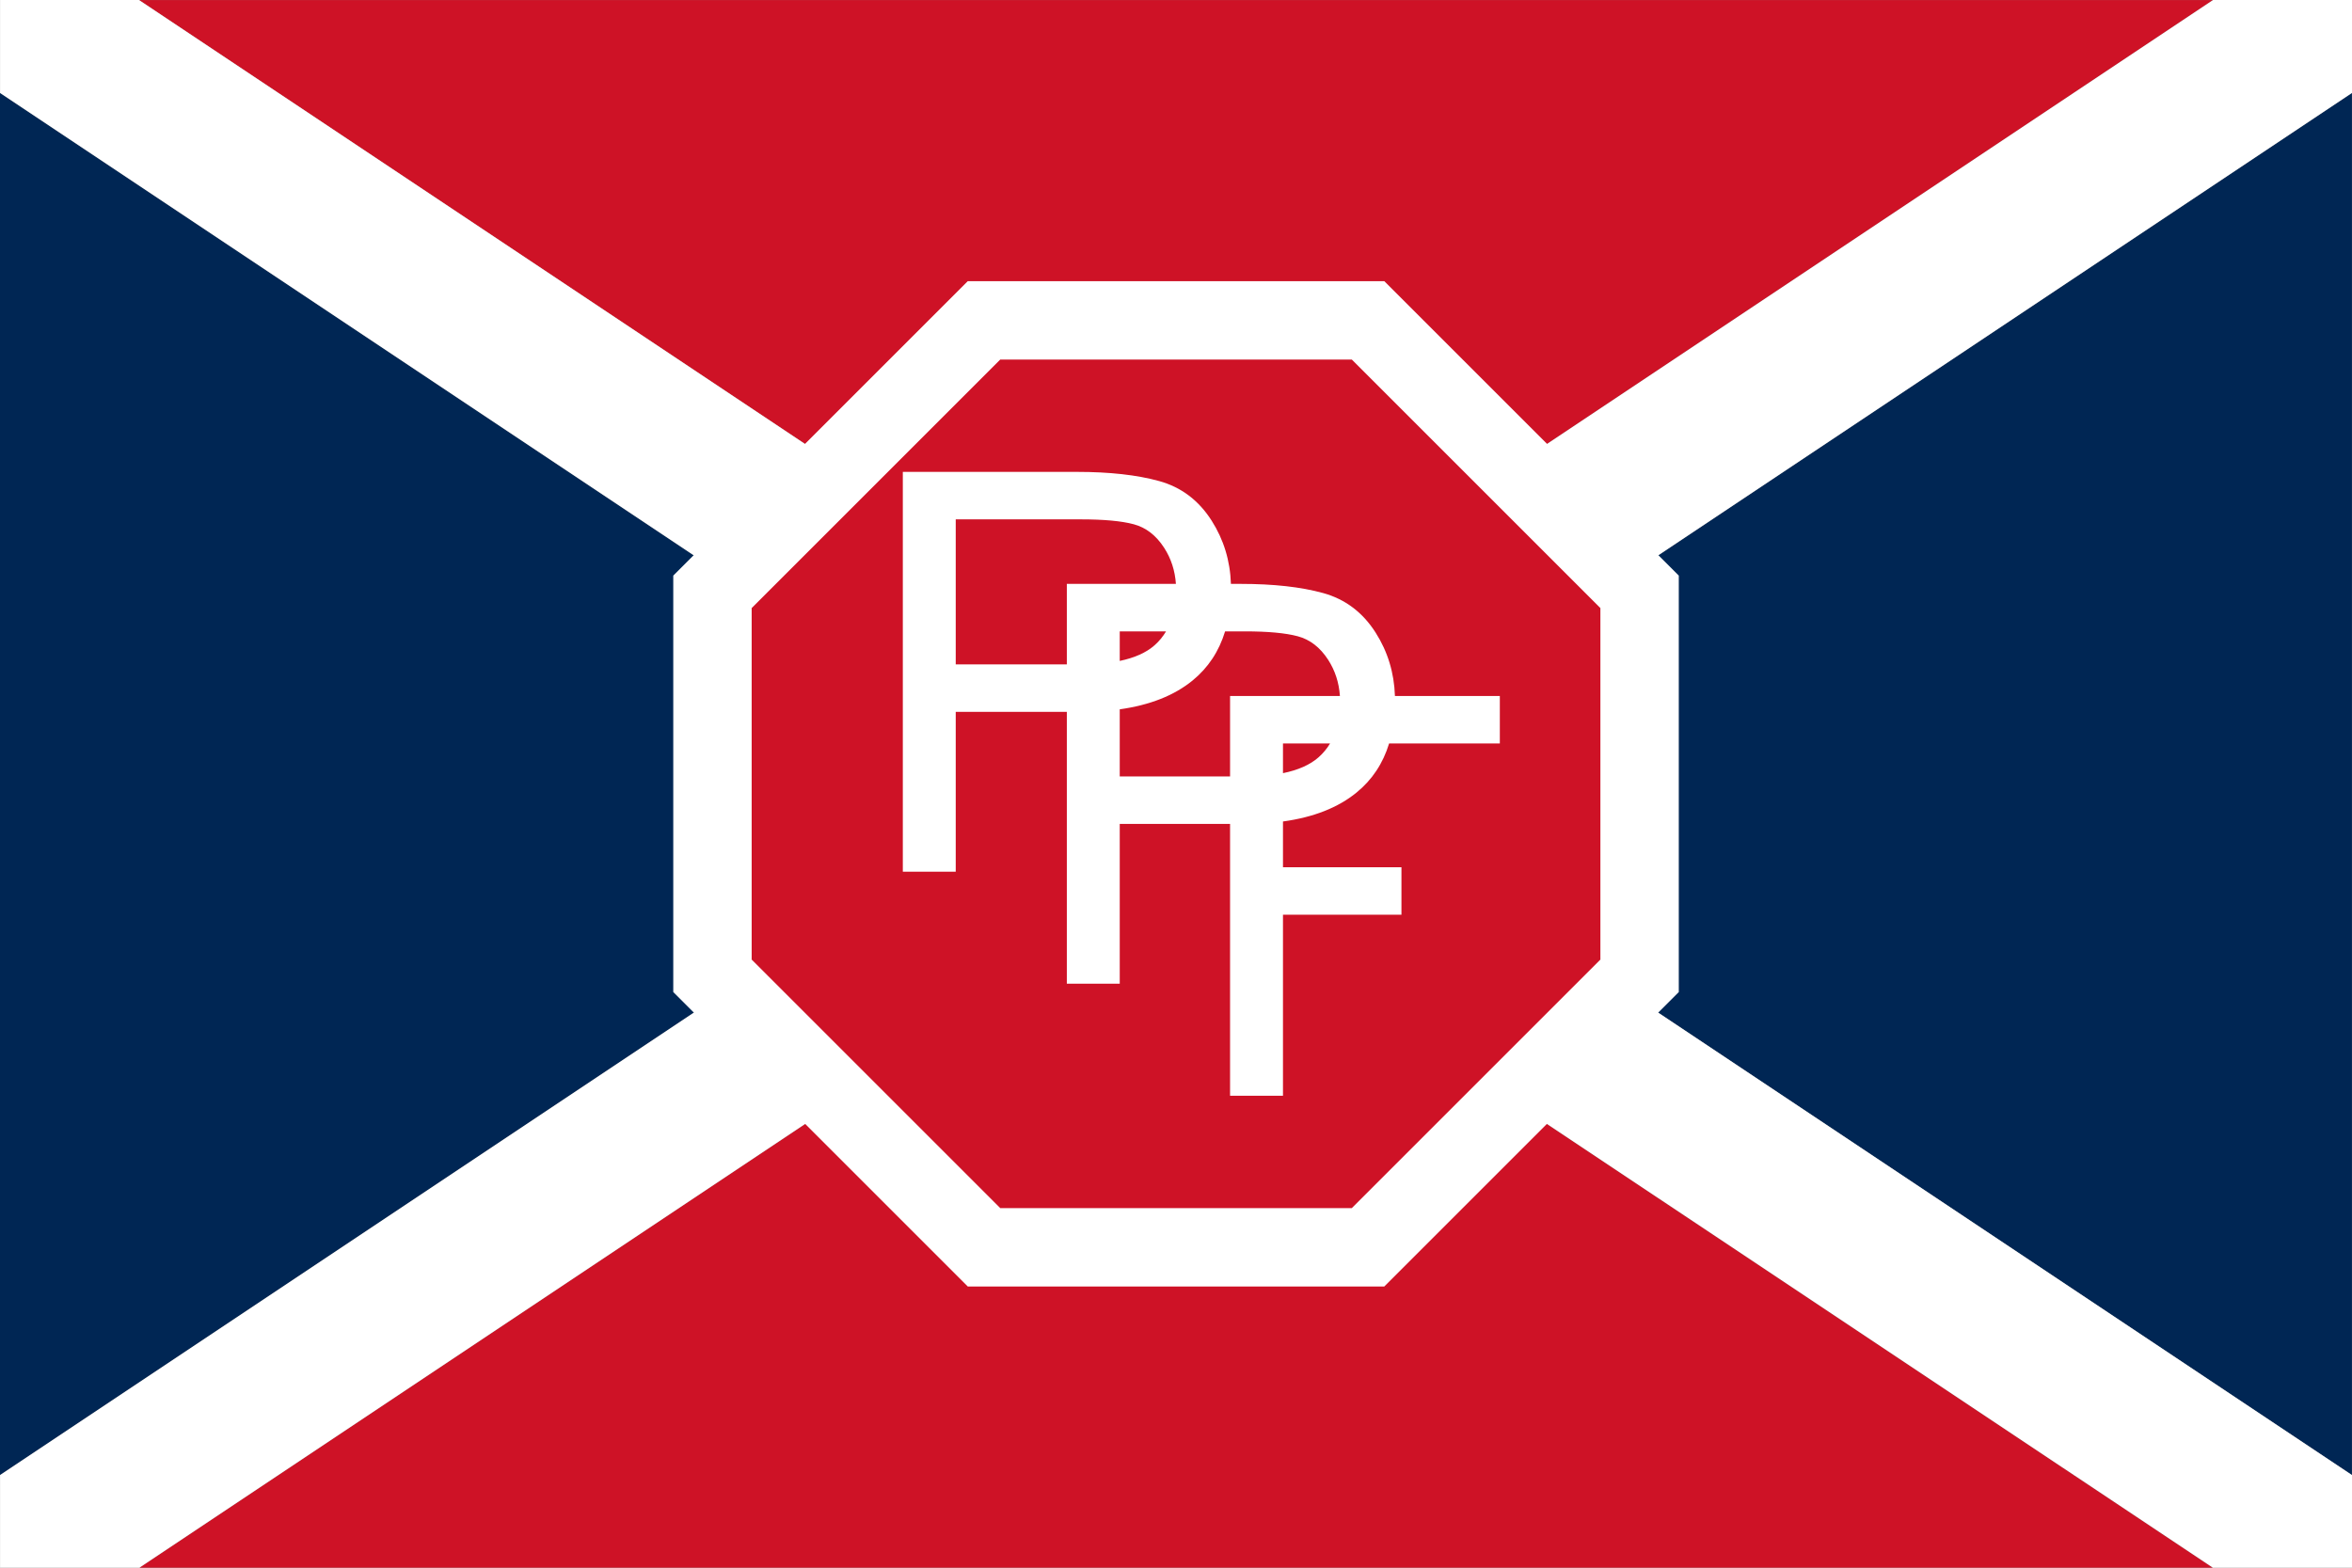
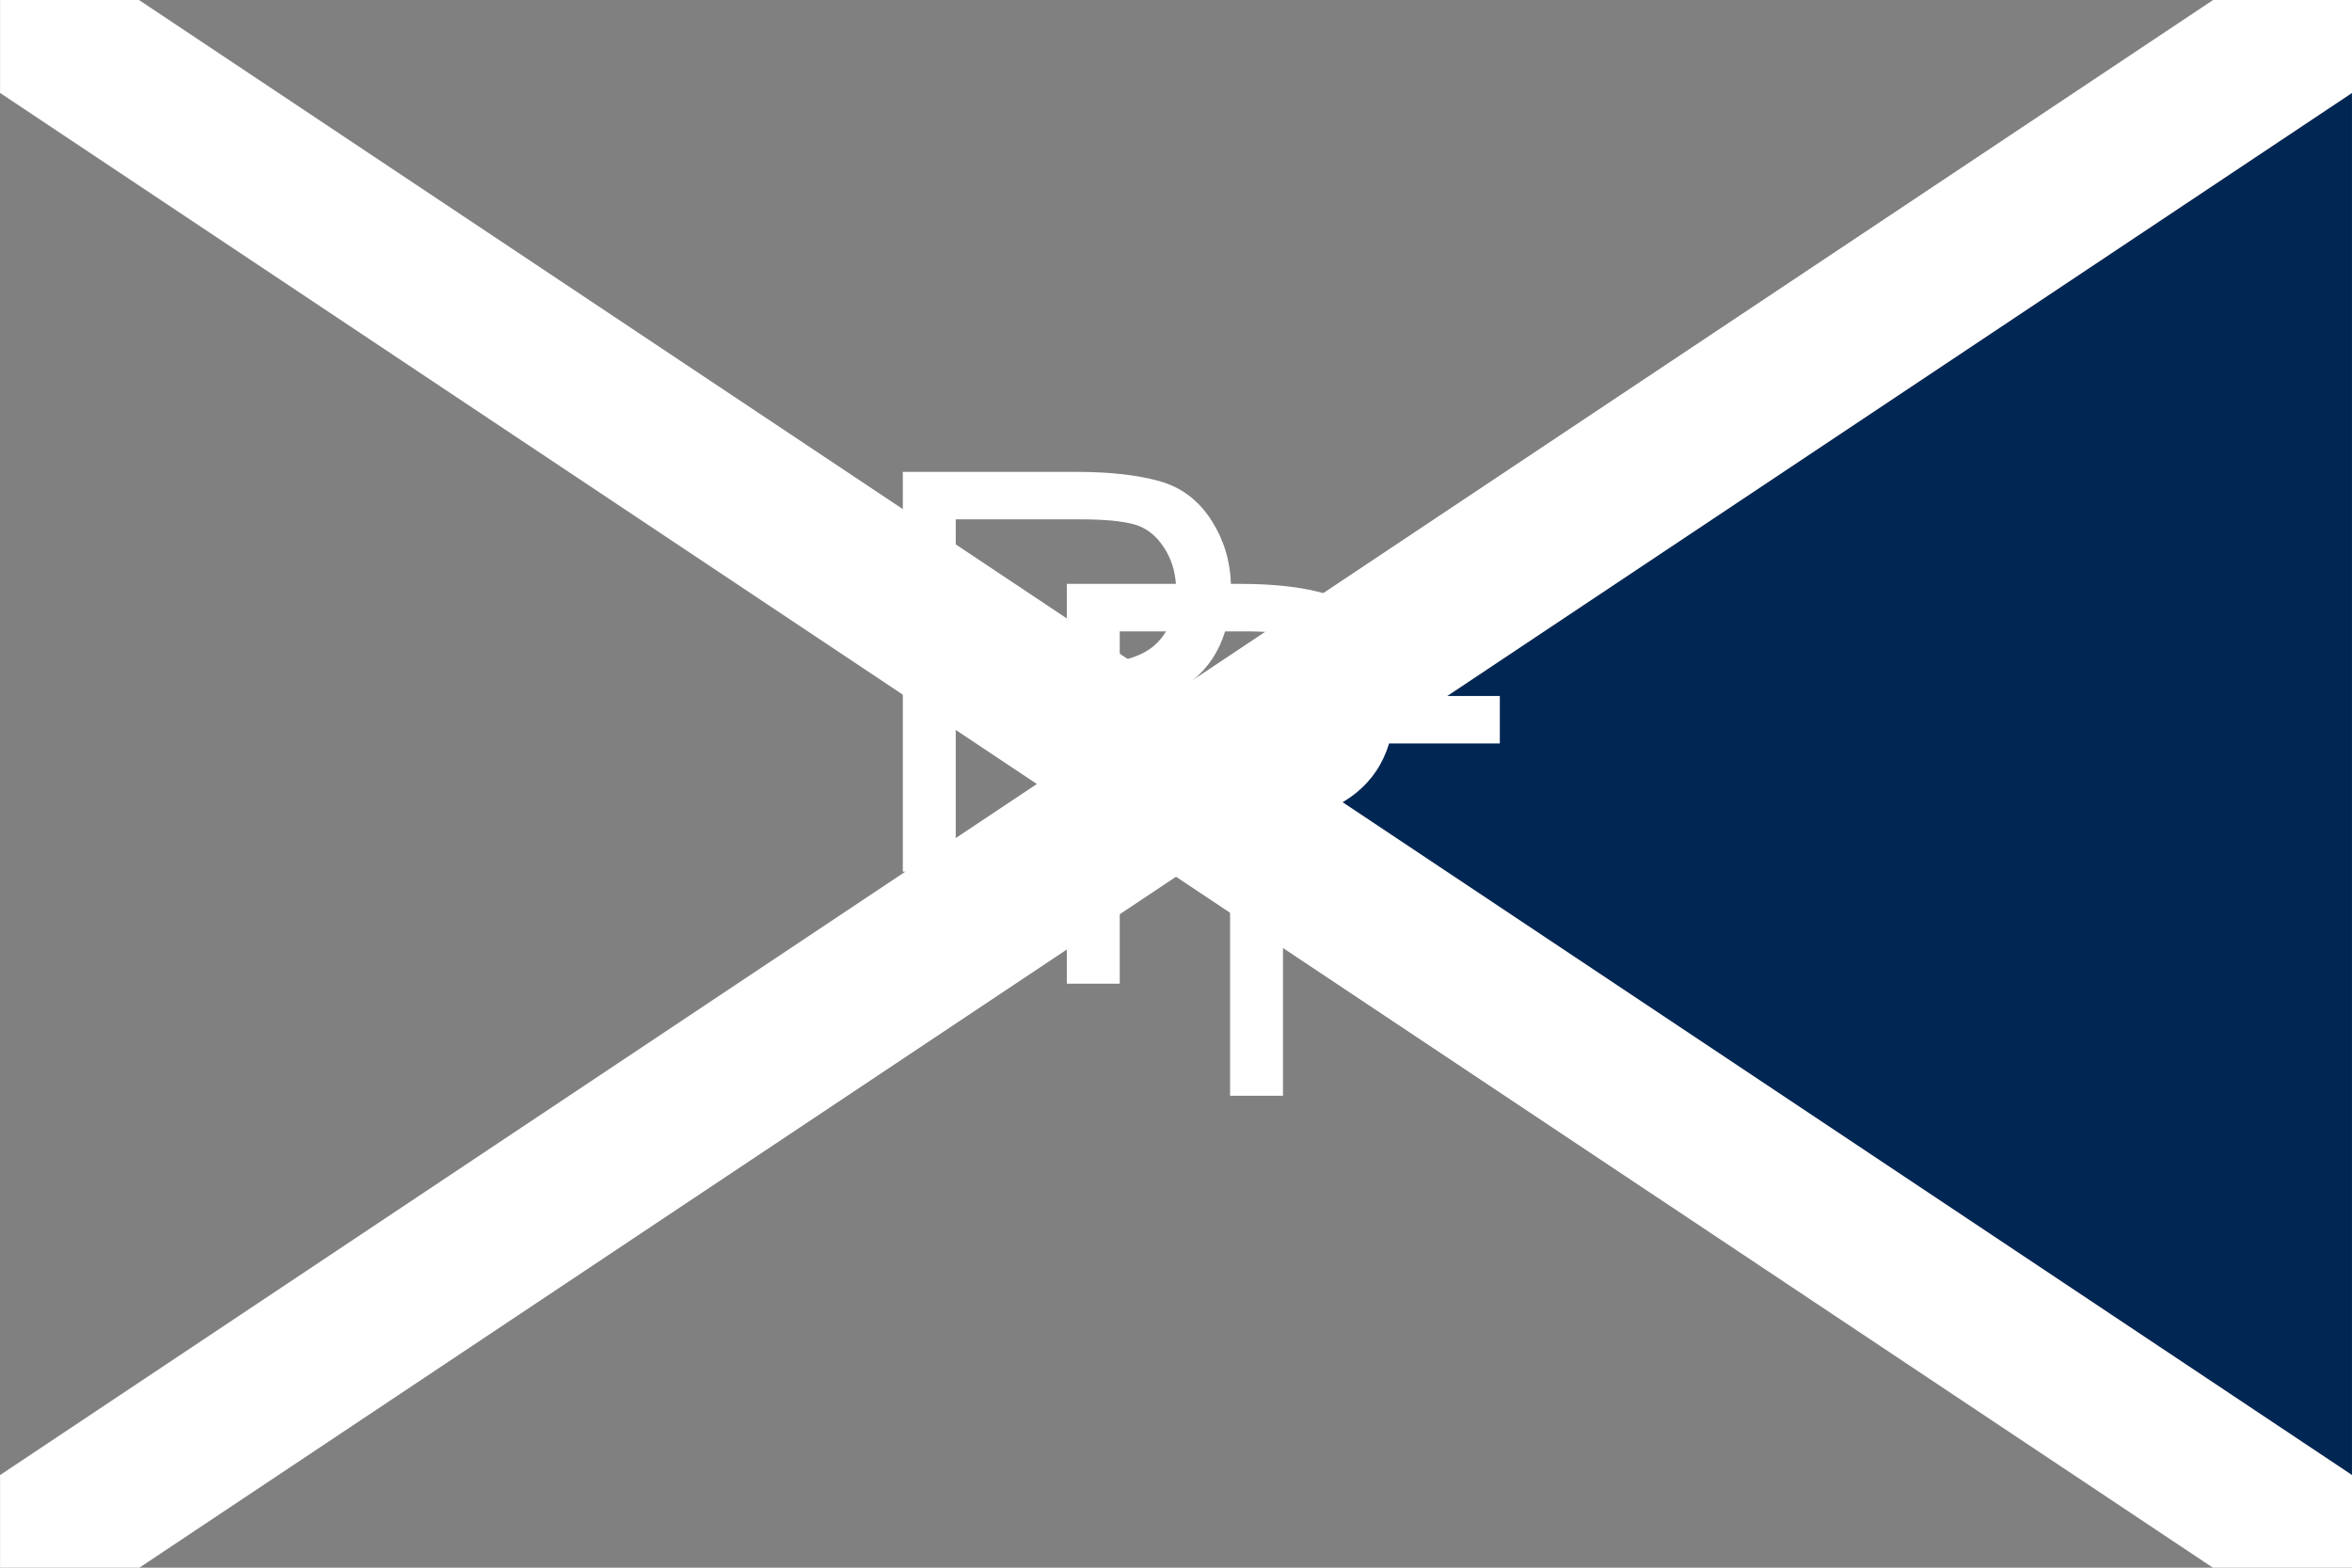
<svg xmlns="http://www.w3.org/2000/svg" xmlns:ns1="http://www.inkscape.org/namespaces/inkscape" xmlns:ns2="http://sodipodi.sourceforge.net/DTD/sodipodi-0.dtd" version="1.0" width="900" height="600" id="svg2" ns1:version="0.92.3 (2405546, 2018-03-11)" ns2:docname="Parti_Populaire_Francais.svg">
  <rect width="100%" height="100%" fill="#808080" stroke="none" />
  <defs id="defs12" />
  <ns2:namedview pagecolor="#ffffff" bordercolor="#666666" borderopacity="1" objecttolerance="10" gridtolerance="10" guidetolerance="10" ns1:pageopacity="0" ns1:pageshadow="2" ns1:window-width="732" ns1:window-height="405" id="namedview10" showgrid="false" ns1:zoom="0.10958333" ns1:cx="733.5566" ns1:cy="372.21676" ns1:window-x="918" ns1:window-y="359" ns1:window-maximized="0" ns1:current-layer="svg2" fit-margin-top="0" fit-margin-left="0" fit-margin-right="0" fit-margin-bottom="0" />
-   <path ns1:connector-curvature="0" style="fill:#ce1226;fill-opacity:1;stroke:none" d="M 53.155,0.012 449.989,264.569 846.824,0.012 l -793.669,0 z" id="path3185-8" />
-   <path ns1:connector-curvature="0" style="fill:#002654;fill-opacity:1;stroke:none" d="M 0,35.574 0,564.563 396.741,300.069 0,35.574 z" id="path3183-8" />
  <path ns1:connector-curvature="0" style="fill:#002654;fill-opacity:1;stroke:none" d="m 899.979,35.574 -396.741,264.495 396.741,264.495 0,-528.989 z" id="path3181-2" />
-   <path ns1:connector-curvature="0" style="fill:#ce1226;fill-opacity:1;stroke:none" d="M 449.989,335.568 53.342,600 846.73,600 449.989,335.568 z" id="rect3044-9-4" />
-   <path ns1:connector-curvature="0" style="fill:#ffffff;fill-opacity:1;stroke:none" d="m 0.021,0 0,35.562 396.741,264.495 -396.741,264.495 0,35.437 53.343,0 396.647,-264.432 396.741,264.432 53.249,0 0,-35.437 L 503.259,300.056 900,35.562 900,0 846.845,0 450.011,264.557 53.176,0 0.021,0 z" id="rect3046-4-5" />
-   <polygon transform="matrix(2,0,0,2,250.011,99.994)" style="fill:#ce1226;fill-opacity:1;stroke:#ffffff;stroke-opacity:1;stroke-width:15;stroke-miterlimit:4;stroke-dasharray:none" points="136.738,188.692 63.262,188.692 11.308,136.738 11.308,63.262 63.262,11.308 136.738,11.308 188.692,63.262 188.692,136.738 " id="polygon4581" />
+   <path ns1:connector-curvature="0" style="fill:#ffffff;fill-opacity:1;stroke:none" d="m 0.021,0 0,35.562 396.741,264.495 -396.741,264.495 0,35.437 53.343,0 396.647,-264.432 396.741,264.432 53.249,0 0,-35.437 L 503.259,300.056 900,35.562 900,0 846.845,0 450.011,264.557 53.176,0 0.021,0 " id="rect3046-4-5" />
  <path style="font-size:225px;font-style:normal;font-variant:normal;font-weight:normal;font-stretch:normal;line-height:125%;letter-spacing:0px;word-spacing:0px;fill:#ffffff;fill-opacity:1;stroke:none;font-family:Microsoft Sans Serif;-inkscape-font-specification:Microsoft Sans Serif" d="m 345.467,180.606 0,153.009 20.247,0 0,-61.156 42.513,0 0,104.025 20.247,0 0,-61.156 42.216,0 0,104.055 20.247,0 0,-69.291 45.333,0 0,-18.169 -45.333,0 0,-17.516 c 11.668,-1.601 21.053,-5.29 28.144,-11.073 5.982,-4.879 10.132,-11.142 12.469,-18.792 l 42.364,0 0,-18.169 -40.138,0 c -0.291,-8.893 -2.761,-16.981 -7.392,-24.255 -4.94,-7.758 -11.645,-12.81 -20.098,-15.141 -8.454,-2.331 -18.944,-3.503 -31.469,-3.503 l -3.8,0 c -0.291,-8.893 -2.761,-16.952 -7.392,-24.225 -4.94,-7.758 -11.645,-12.81 -20.098,-15.141 -8.454,-2.331 -18.944,-3.503 -31.469,-3.503 l -66.589,0 z m 20.247,18.169 47.827,0 c 8.837,1.4e-4 15.58,0.618 20.277,1.87 4.697,1.253 8.576,4.264 11.637,8.995 2.653,4.1 4.156,8.693 4.513,13.834 l -41.741,0 0,30.816 -42.513,0 0,-55.516 z m 62.759,42.869 17.723,0 c -1.199,1.989 -2.661,3.792 -4.423,5.344 -3.189,2.808 -7.626,4.779 -13.3,5.967 l 0,-11.311 z m 40.316,0 7.511,0 c 8.837,1.4e-4 15.58,0.618 20.277,1.87 4.697,1.253 8.576,4.264 11.637,8.995 2.653,4.1 4.156,8.722 4.513,13.864 l -42.038,0 0,30.786 -42.216,0 0,-25.68 c 11.53,-1.622 20.816,-5.28 27.847,-11.014 5.984,-4.881 10.132,-11.169 12.469,-18.822 z m 22.147,42.898 18.02,0 c -1.199,1.989 -2.661,3.763 -4.423,5.314 -3.244,2.856 -7.781,4.876 -13.597,6.056 l 0,-11.37 z" id="text5126-1" ns1:connector-curvature="0" />
</svg>